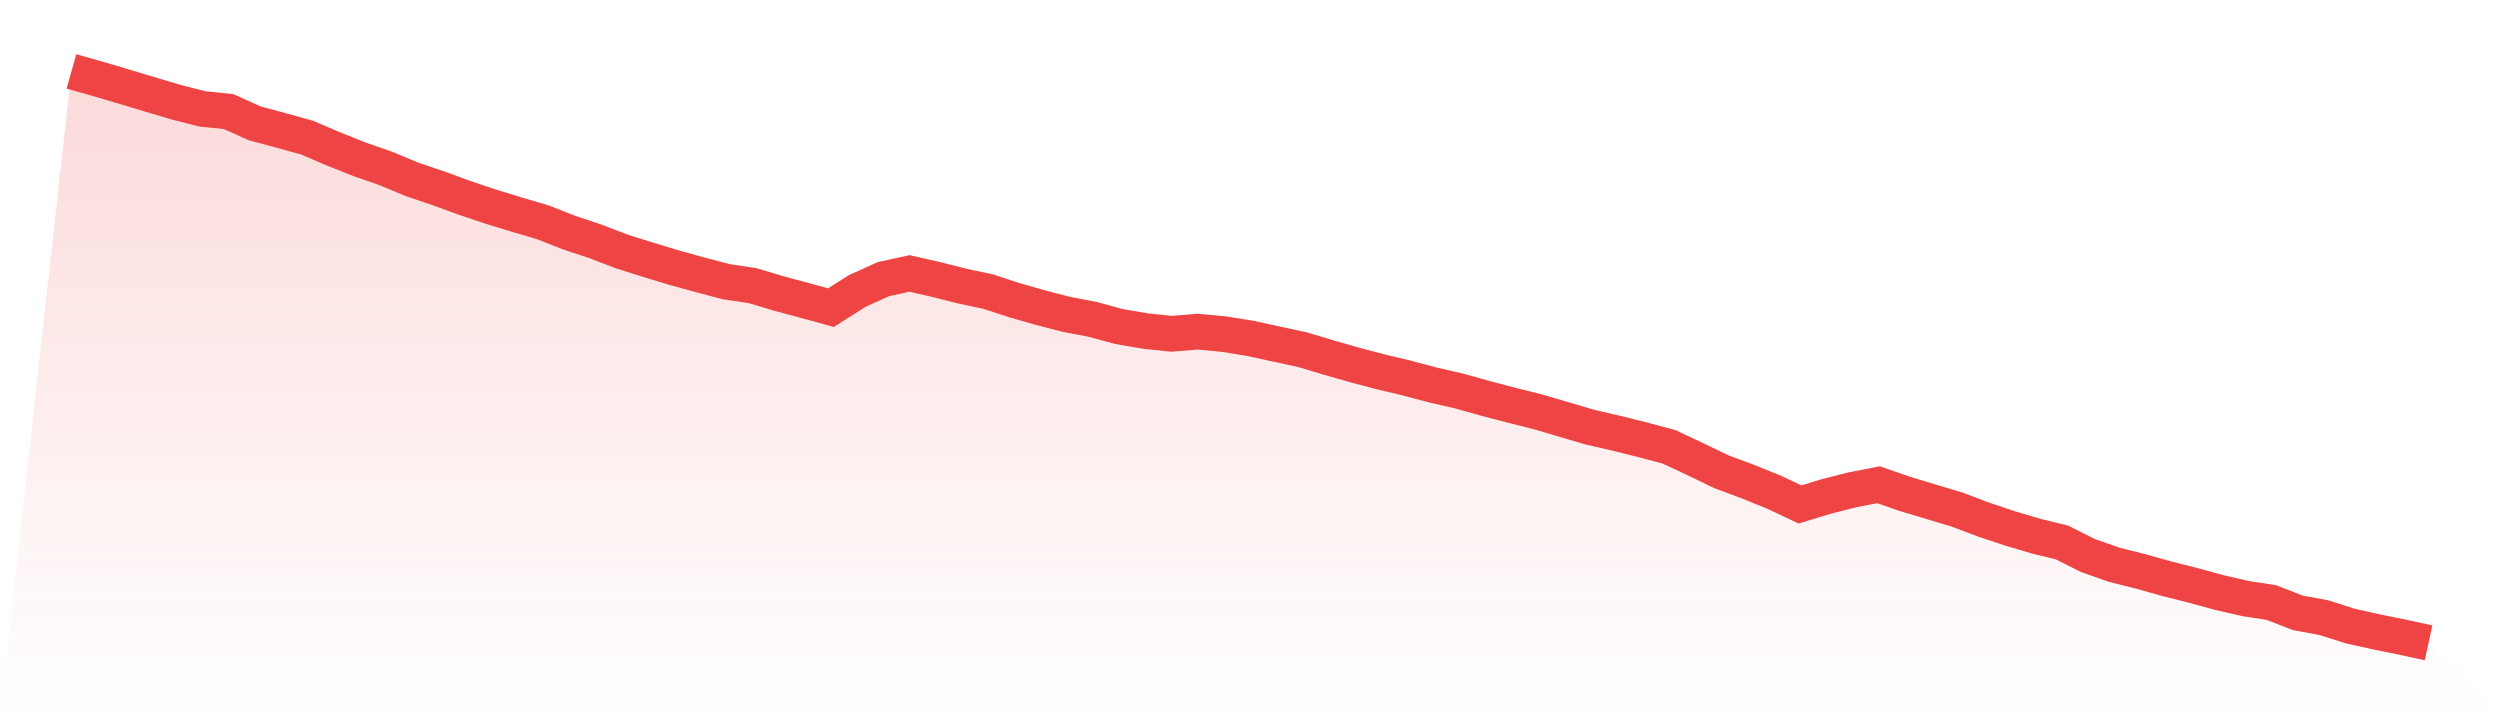
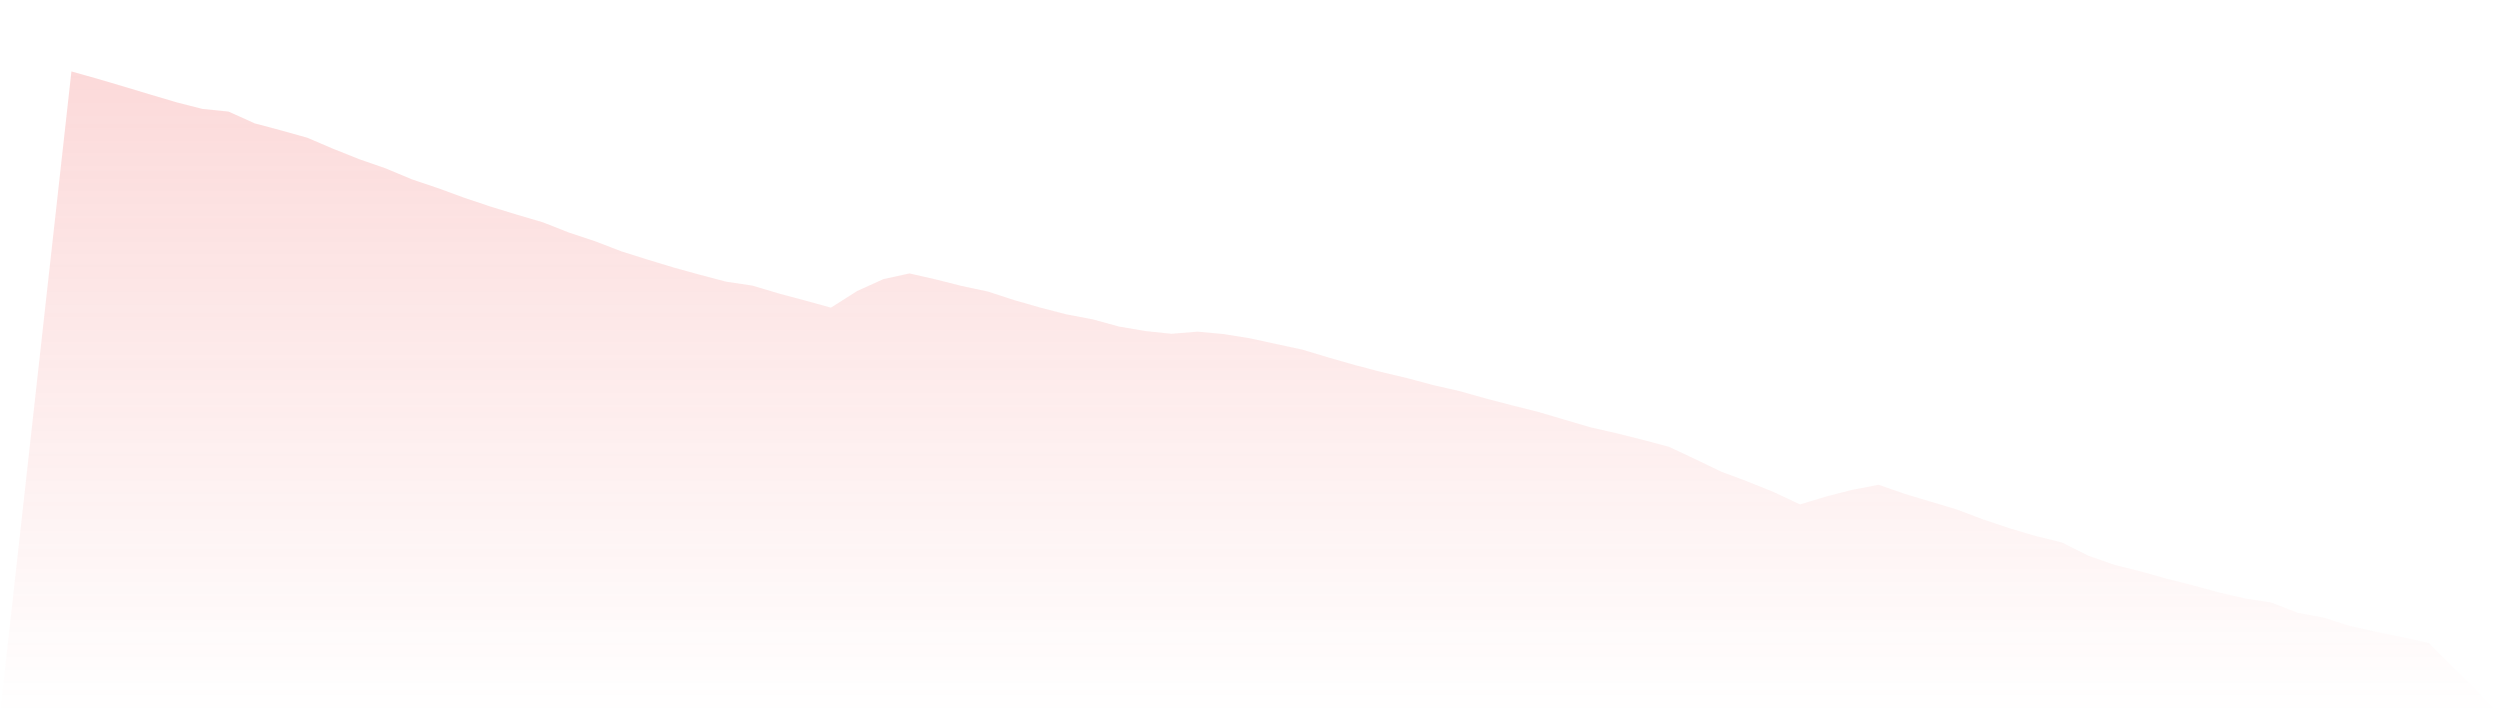
<svg xmlns="http://www.w3.org/2000/svg" viewBox="0 0 140 40">
  <defs>
    <linearGradient id="gradient" x1="0" x2="0" y1="0" y2="1">
      <stop offset="0%" stop-color="#ef4444" stop-opacity="0.2" />
      <stop offset="100%" stop-color="#ef4444" stop-opacity="0" />
    </linearGradient>
  </defs>
  <path d="M4,4 L4,4 L5.467,4.414 L6.933,4.847 L8.4,5.289 L9.867,5.725 L11.333,6.099 L12.8,6.249 L14.267,6.91 L15.733,7.301 L17.2,7.71 L18.667,8.337 L20.133,8.921 L21.6,9.43 L23.067,10.044 L24.533,10.538 L26,11.075 L27.467,11.568 L28.933,12.017 L30.4,12.449 L31.867,13.026 L33.333,13.513 L34.8,14.077 L36.267,14.539 L37.733,14.984 L39.2,15.389 L40.667,15.775 L42.133,15.993 L43.6,16.432 L45.067,16.825 L46.533,17.228 L48,16.297 L49.467,15.632 L50.933,15.312 L52.4,15.647 L53.867,16.017 L55.333,16.329 L56.8,16.808 L58.267,17.229 L59.733,17.607 L61.2,17.886 L62.667,18.287 L64.133,18.537 L65.6,18.692 L67.067,18.572 L68.533,18.709 L70,18.946 L71.467,19.265 L72.933,19.58 L74.4,20.021 L75.867,20.441 L77.333,20.827 L78.8,21.175 L80.267,21.567 L81.733,21.902 L83.2,22.315 L84.667,22.698 L86.133,23.065 L87.6,23.499 L89.067,23.93 L90.533,24.265 L92,24.632 L93.467,25.023 L94.933,25.711 L96.4,26.419 L97.867,26.965 L99.333,27.557 L100.8,28.248 L102.267,27.803 L103.733,27.429 L105.2,27.146 L106.667,27.657 L108.133,28.097 L109.6,28.538 L111.067,29.093 L112.533,29.583 L114,30.019 L115.467,30.378 L116.933,31.114 L118.4,31.629 L119.867,31.995 L121.333,32.409 L122.8,32.778 L124.267,33.179 L125.733,33.516 L127.2,33.744 L128.667,34.317 L130.133,34.588 L131.6,35.056 L133.067,35.383 L134.533,35.68 L136,36 L140,40 L0,40 z" fill="url(#gradient)" />
-   <path d="M4,4 L4,4 L5.467,4.414 L6.933,4.847 L8.4,5.289 L9.867,5.725 L11.333,6.099 L12.8,6.249 L14.267,6.91 L15.733,7.301 L17.2,7.71 L18.667,8.337 L20.133,8.921 L21.6,9.43 L23.067,10.044 L24.533,10.538 L26,11.075 L27.467,11.568 L28.933,12.017 L30.4,12.449 L31.867,13.026 L33.333,13.513 L34.8,14.077 L36.267,14.539 L37.733,14.984 L39.2,15.389 L40.667,15.775 L42.133,15.993 L43.6,16.432 L45.067,16.825 L46.533,17.228 L48,16.297 L49.467,15.632 L50.933,15.312 L52.4,15.647 L53.867,16.017 L55.333,16.329 L56.8,16.808 L58.267,17.229 L59.733,17.607 L61.2,17.886 L62.667,18.287 L64.133,18.537 L65.6,18.692 L67.067,18.572 L68.533,18.709 L70,18.946 L71.467,19.265 L72.933,19.58 L74.4,20.021 L75.867,20.441 L77.333,20.827 L78.8,21.175 L80.267,21.567 L81.733,21.902 L83.2,22.315 L84.667,22.698 L86.133,23.065 L87.6,23.499 L89.067,23.93 L90.533,24.265 L92,24.632 L93.467,25.023 L94.933,25.711 L96.4,26.419 L97.867,26.965 L99.333,27.557 L100.8,28.248 L102.267,27.803 L103.733,27.429 L105.2,27.146 L106.667,27.657 L108.133,28.097 L109.6,28.538 L111.067,29.093 L112.533,29.583 L114,30.019 L115.467,30.378 L116.933,31.114 L118.4,31.629 L119.867,31.995 L121.333,32.409 L122.8,32.778 L124.267,33.179 L125.733,33.516 L127.2,33.744 L128.667,34.317 L130.133,34.588 L131.6,35.056 L133.067,35.383 L134.533,35.68 L136,36" fill="none" stroke="#ef4444" stroke-width="2" />
</svg>